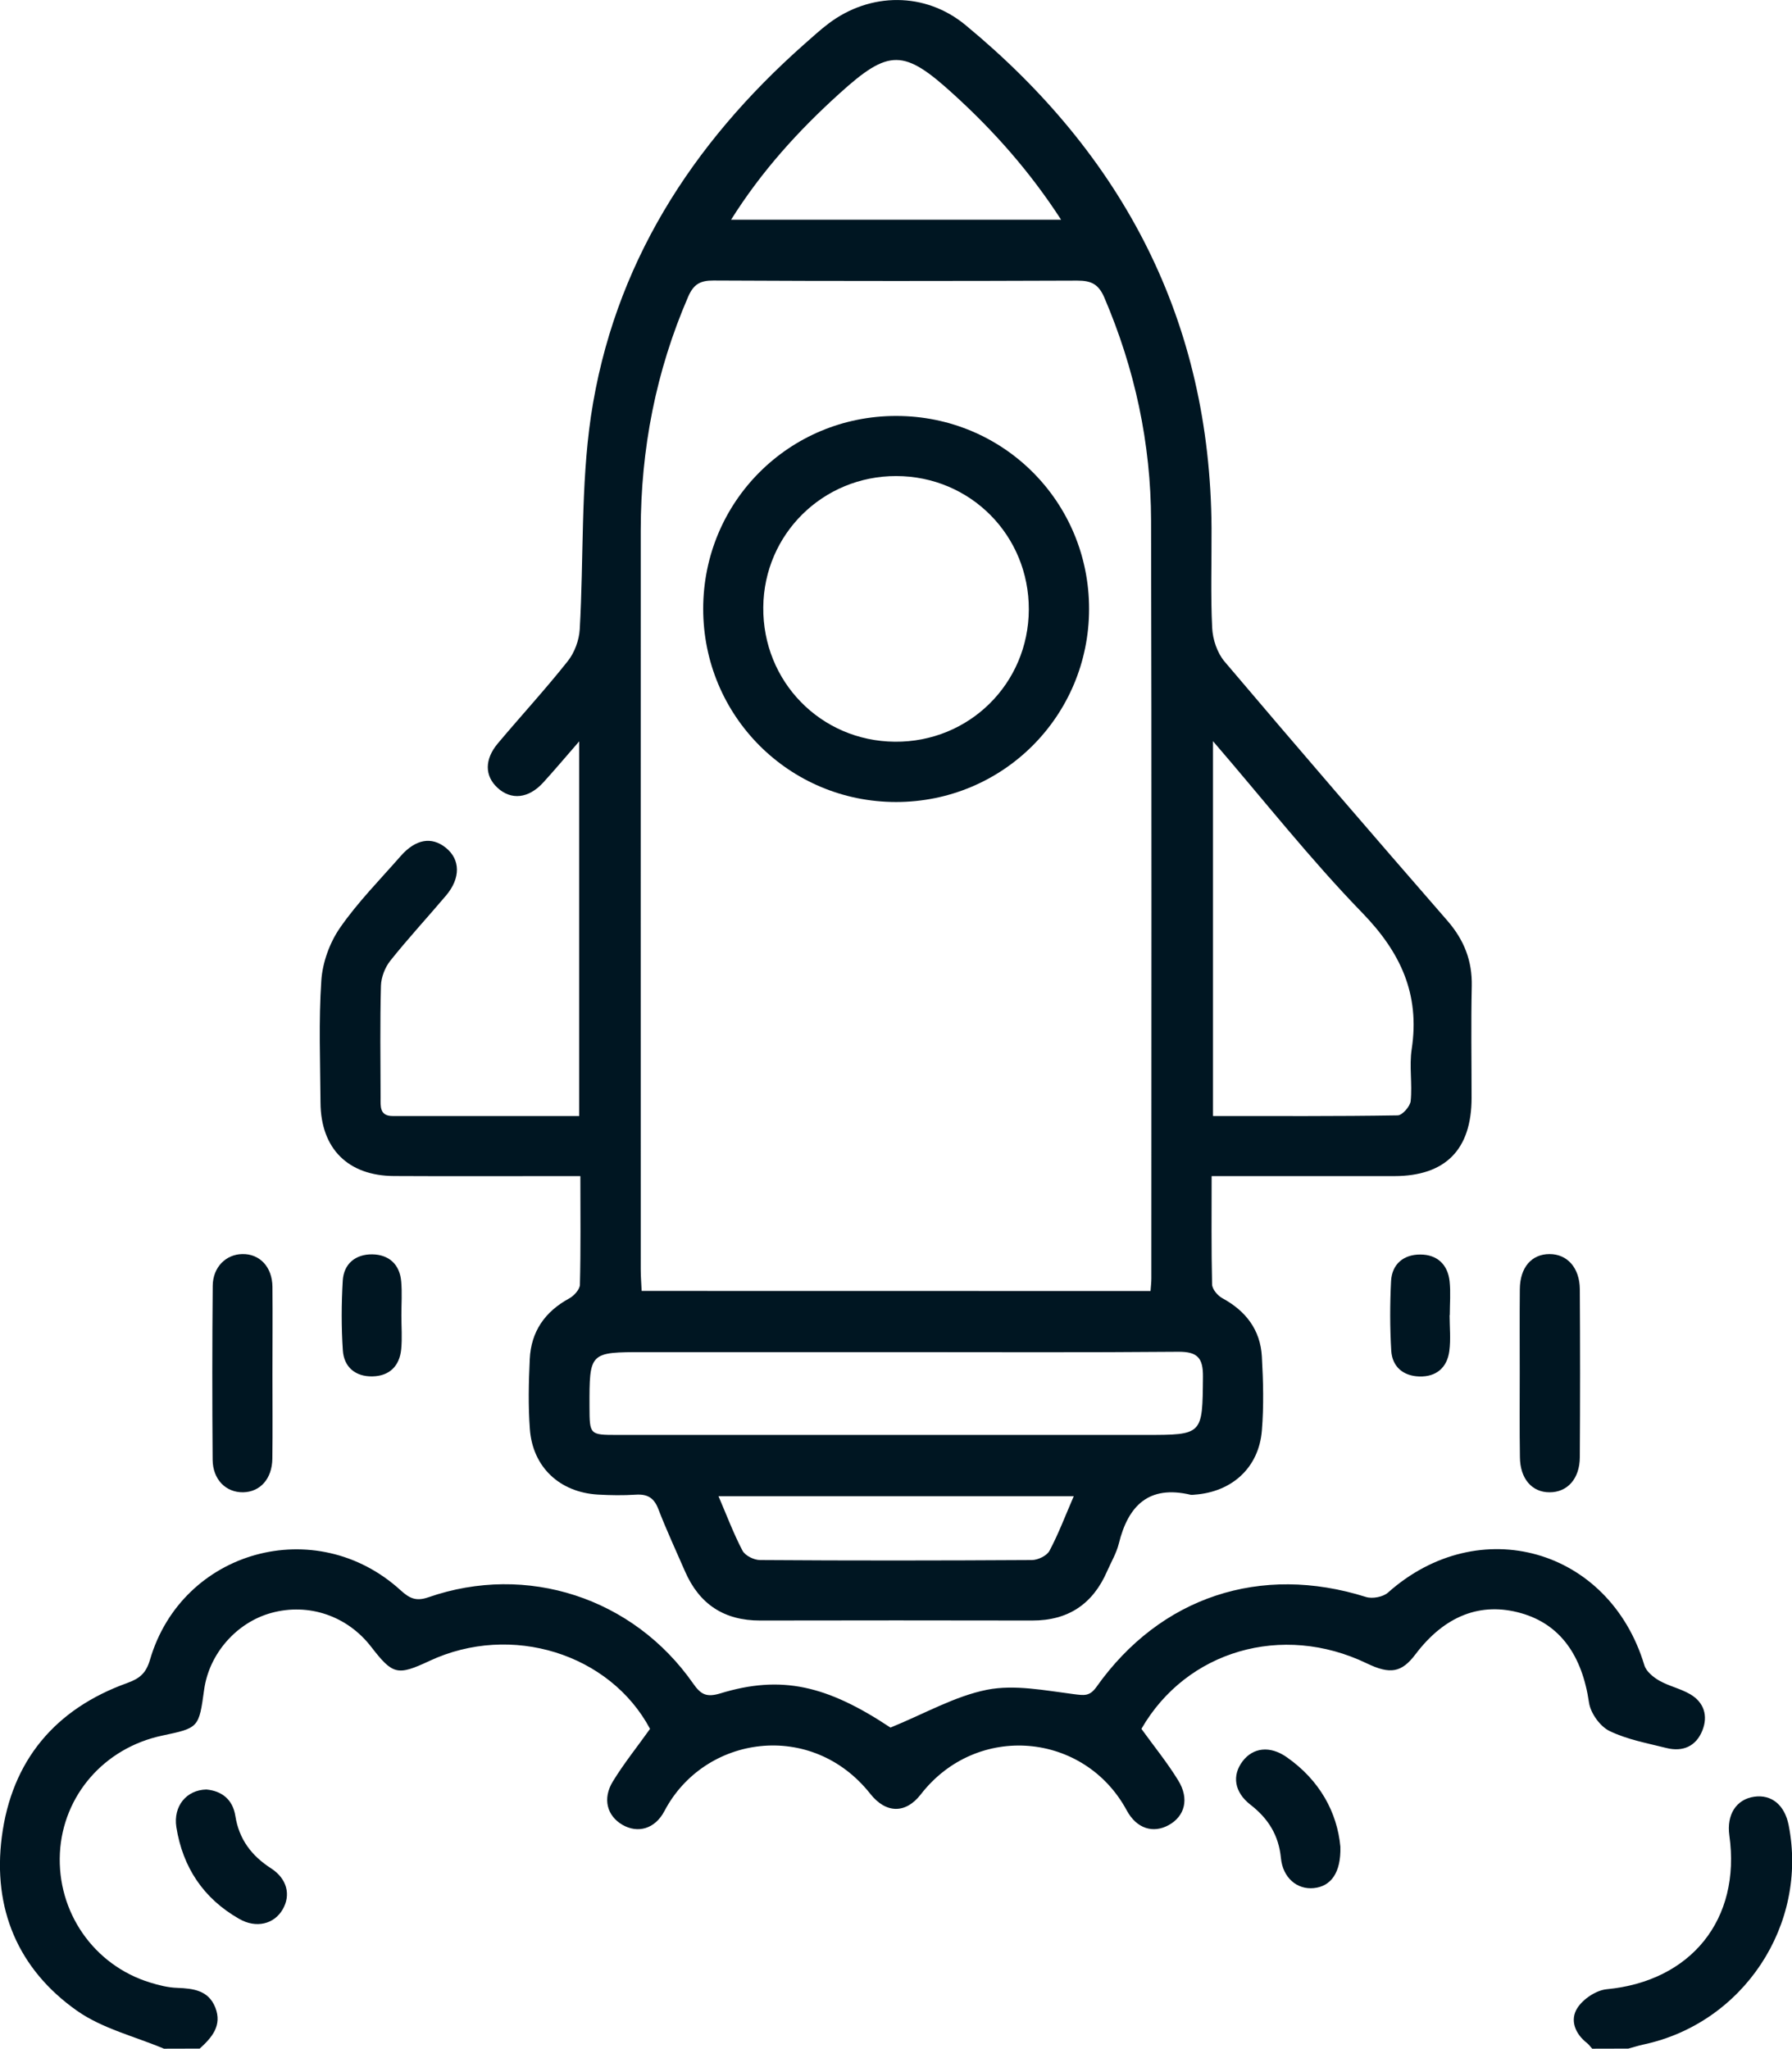
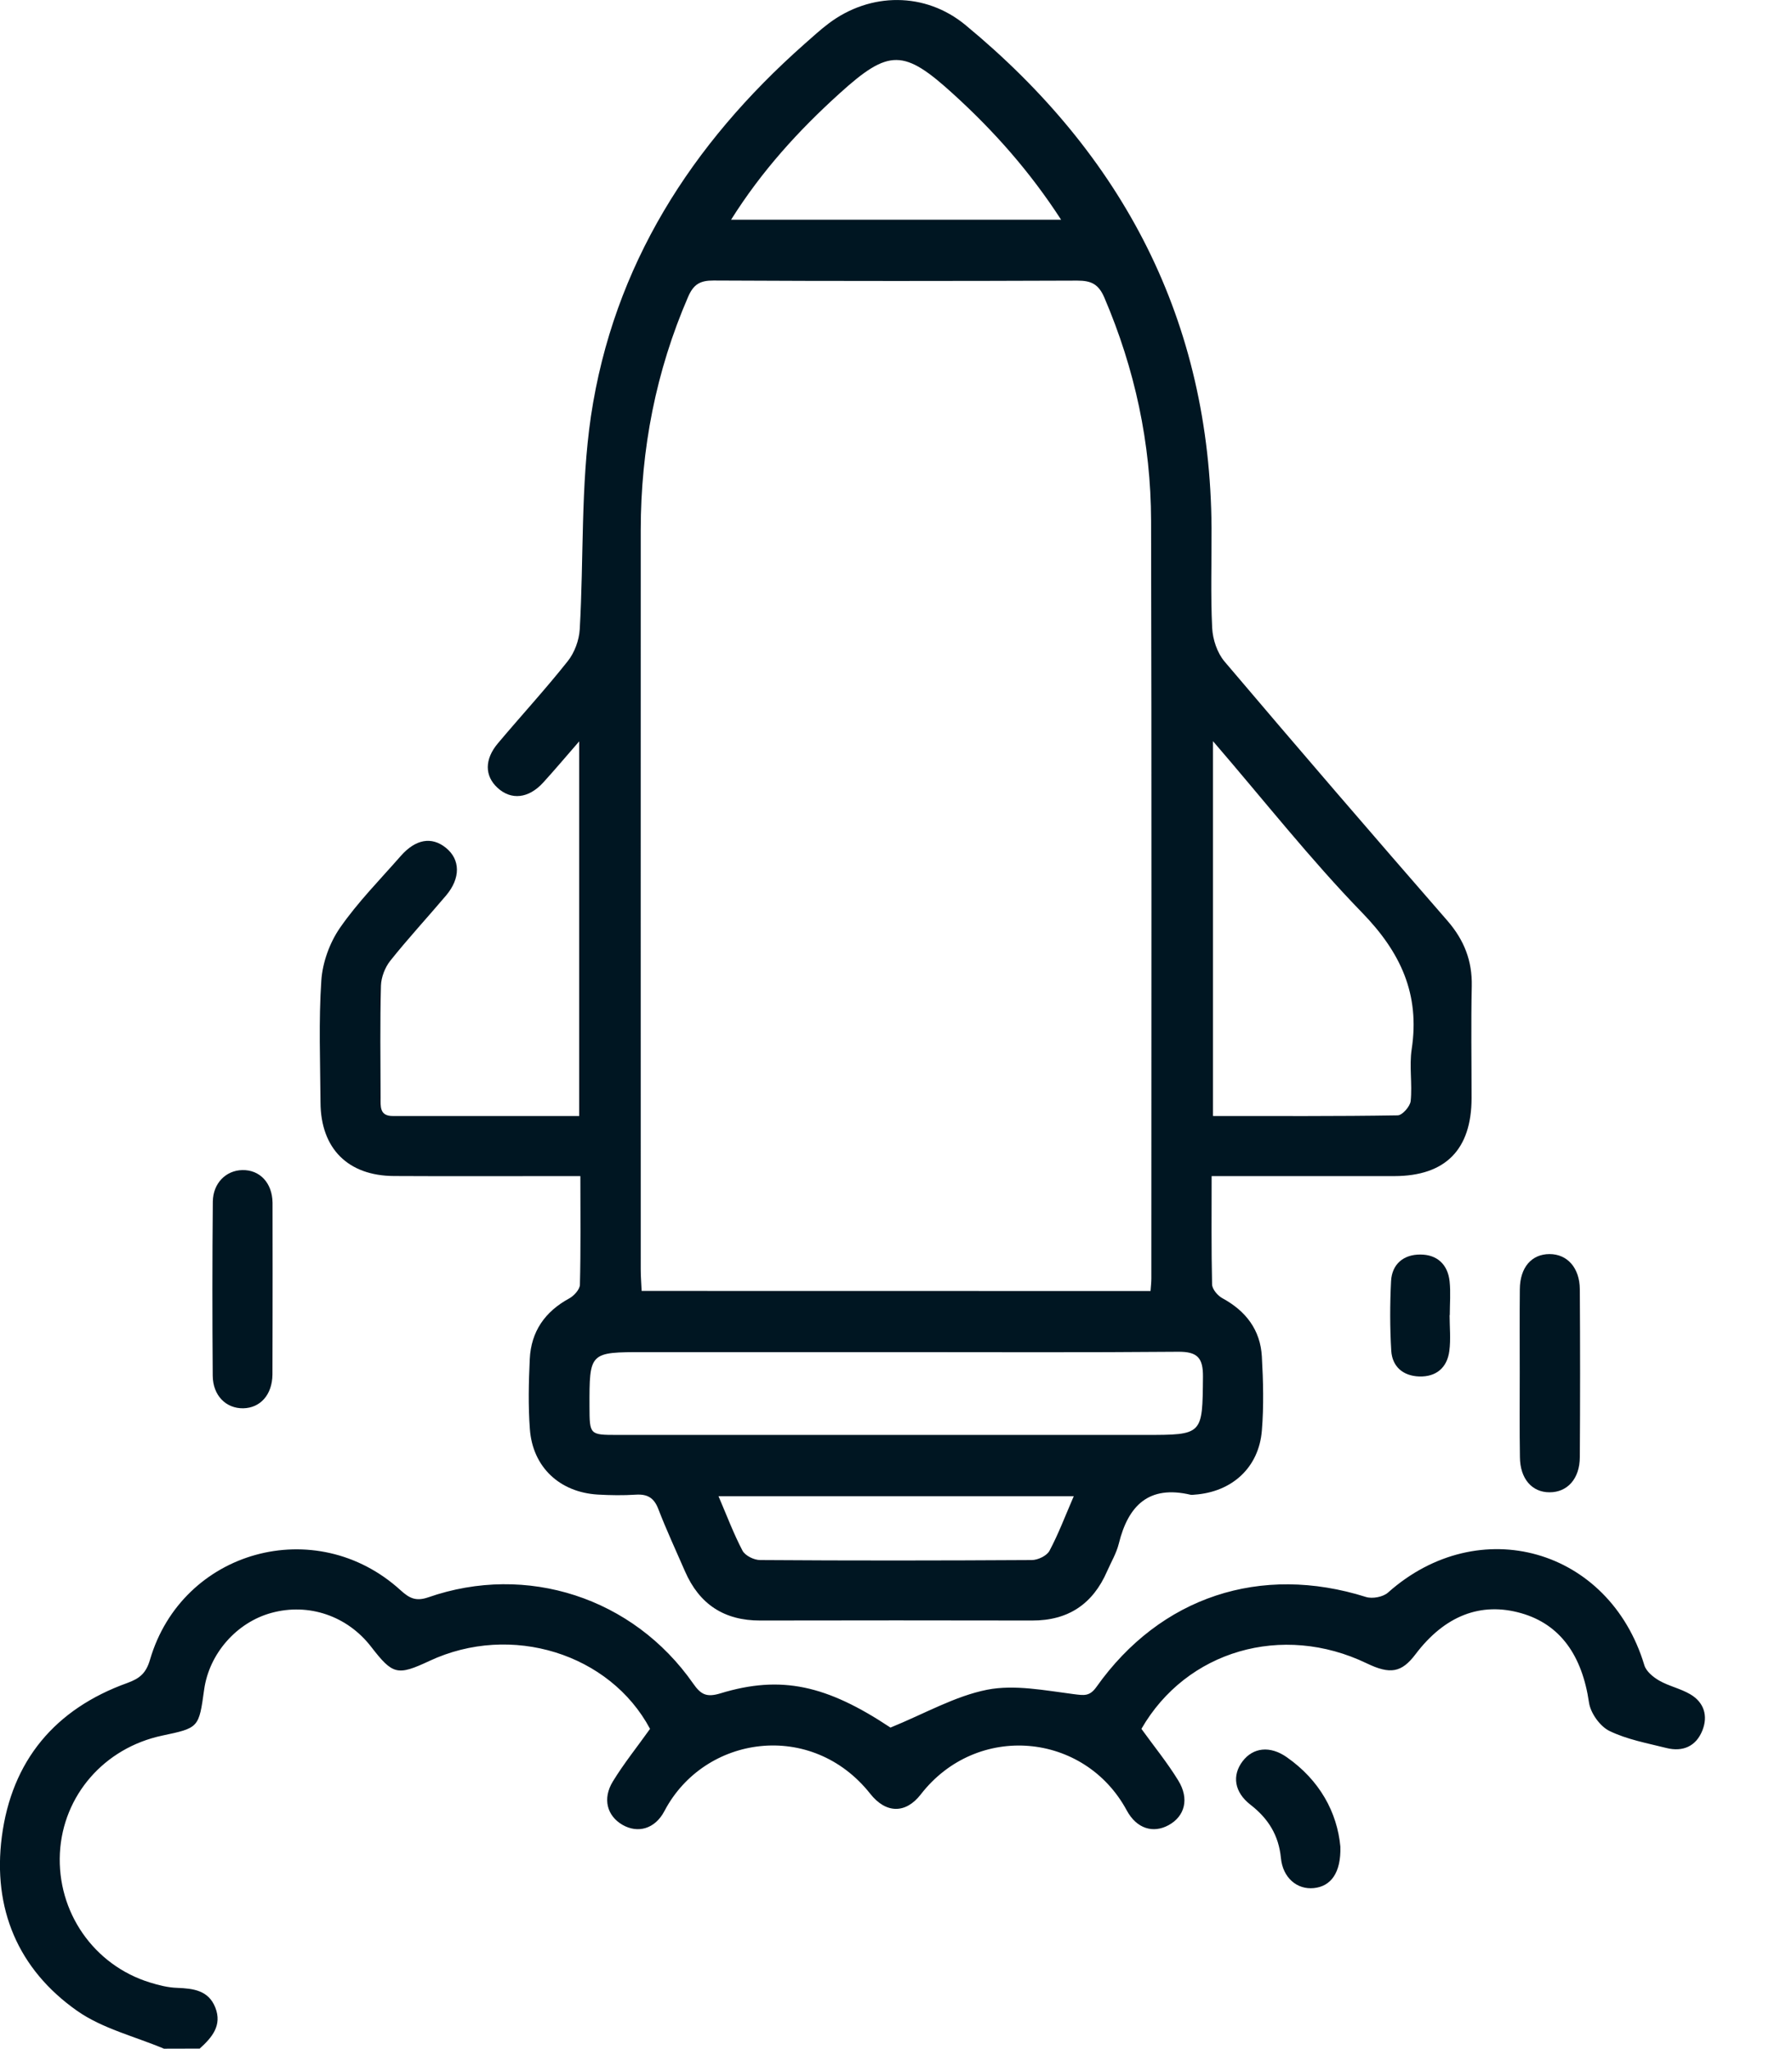
<svg xmlns="http://www.w3.org/2000/svg" version="1.1" x="0px" y="0px" viewBox="0 0 196.53 224.64" style="enable-background:new 0 0 196.53 224.64;" xml:space="preserve">
  <style type="text/css">
	.st0{fill:#001622;}
</style>
  <g id="íconos">
    <g>
      <path class="st0" d="M17.98,224.64c-3.2-1.35-6.74-2.2-9.52-4.15c-6.5-4.57-9.28-11.23-8.26-19.09    c1.08-8.33,5.83-14.01,13.76-16.86c1.38-0.5,2.06-1.08,2.49-2.55c3.52-12.03,18.19-16.08,27.48-7.62    c0.95,0.86,1.66,1.25,3.03,0.78c10.81-3.77,22.49,0.04,29.06,9.45c0.84,1.21,1.47,1.54,2.98,1.08c6.68-2.04,11.68-0.89,18.66,3.75    c3.78-1.54,7.07-3.45,10.6-4.15c3.02-0.59,6.34,0.08,9.48,0.48c1.13,0.14,1.75,0.28,2.51-0.79c7.02-9.9,18.02-13.5,29.56-9.86    c0.7,0.22,1.87,0,2.41-0.48c9.98-8.89,24.27-4.84,28.12,7.97c0.2,0.67,0.97,1.3,1.63,1.68c1.07,0.61,2.33,0.87,3.39,1.49    c1.53,0.89,1.98,2.38,1.34,3.98c-0.69,1.73-2.14,2.37-3.94,1.92c-2.11-0.53-4.32-0.93-6.25-1.87c-1.03-0.5-2.07-1.95-2.24-3.1    c-0.76-5.2-3.17-8.59-7.43-9.81c-4.44-1.27-8.4,0.27-11.6,4.5c-1.52,2.01-2.76,2.24-5.34,1c-9.28-4.47-19.79-1.39-24.72,7.18    c1.37,1.9,2.84,3.7,4.04,5.66c1.24,2.01,0.72,3.93-1.06,4.9c-1.68,0.92-3.5,0.4-4.59-1.62c-4.64-8.59-16.45-9.67-22.59-1.75    c-1.66,2.14-3.82,2.1-5.53-0.06c-6.42-8.13-18.2-6.46-22.58,1.88c-1.05,2-2.95,2.47-4.61,1.51c-1.68-0.98-2.21-2.85-1.05-4.75    c1.21-1.98,2.68-3.8,4.08-5.77c-4.4-8.24-15.22-11.64-24.19-7.45c-3.53,1.65-4.02,1.52-6.39-1.54c-2.62-3.4-6.85-4.84-10.93-3.73    c-3.83,1.04-6.84,4.47-7.39,8.41c-0.58,4.2-0.58,4.2-4.6,5.05c-6.36,1.35-10.89,6.56-11.22,12.88    c-0.33,6.46,3.71,12.29,9.87,14.19c0.97,0.3,1.99,0.56,3,0.59c1.77,0.07,3.42,0.27,4.17,2.15c0.78,1.97-0.37,3.3-1.71,4.51    C20.62,224.64,19.3,224.64,17.98,224.64z" />
-       <path class="st0" d="M174.62,224.64c-0.19-0.2-0.35-0.44-0.56-0.61c-1.33-1.03-1.91-2.54-1.07-3.85c0.63-0.99,2.06-1.95,3.22-2.06    c9.25-0.88,14.74-7.66,13.45-16.86c-0.32-2.29,0.76-3.97,2.73-4.25c1.9-0.27,3.33,0.91,3.77,3.1    c2.17,10.94-4.96,21.73-15.91,24.07c-0.56,0.12-1.11,0.3-1.67,0.45C177.25,224.64,175.93,224.64,174.62,224.64z" />
      <path class="st0" d="M132.88,128.96c0,4.15-0.04,8.01,0.05,11.87c0.01,0.53,0.61,1.24,1.13,1.52c2.58,1.4,4.17,3.48,4.33,6.41    c0.15,2.69,0.22,5.42,0,8.1c-0.33,4.07-3.28,6.74-7.38,7.03c-0.15,0.01-0.3,0.04-0.44,0.01c-4.58-1.08-6.84,1.18-7.87,5.36    c-0.26,1.05-0.84,2.02-1.28,3.02c-1.56,3.6-4.27,5.42-8.22,5.41c-9.94-0.02-19.89-0.02-29.83,0c-3.94,0.01-6.67-1.78-8.24-5.38    c-0.99-2.28-2.04-4.53-2.93-6.84c-0.47-1.24-1.2-1.66-2.47-1.58c-1.38,0.09-2.78,0.07-4.17-0.01c-4.19-0.25-7.15-3.02-7.45-7.19    c-0.19-2.54-0.13-5.12-0.01-7.67c0.14-3.01,1.66-5.2,4.33-6.65c0.52-0.28,1.15-0.98,1.17-1.49c0.1-3.86,0.05-7.73,0.05-11.92    c-1.19,0-2.26,0-3.32,0c-5.7,0-11.41,0.02-17.11-0.01c-5.05-0.02-8.04-3-8.07-8.06c-0.03-4.46-0.21-8.93,0.09-13.37    c0.13-1.99,0.92-4.16,2.05-5.79c1.95-2.81,4.39-5.28,6.65-7.86c1.64-1.87,3.4-2.17,4.96-0.91c1.59,1.28,1.63,3.32,0.03,5.22    c-2.03,2.4-4.17,4.71-6.13,7.17c-0.58,0.73-0.99,1.8-1.02,2.72c-0.11,4.09-0.05,8.19-0.04,12.28c0,0.96-0.12,2.02,1.32,2.02    c6.78,0,13.56,0,20.46,0c0-13.69,0-27.16,0-41.08c-1.49,1.71-2.69,3.14-3.95,4.52c-1.61,1.76-3.51,1.95-5.01,0.57    c-1.41-1.3-1.44-3.11,0.04-4.87c2.54-3.02,5.22-5.93,7.67-9.02c0.74-0.93,1.24-2.29,1.31-3.48c0.45-7.79,0.1-15.69,1.23-23.38    C67.28,29.12,75.82,15.81,88.2,4.85c0.88-0.77,1.74-1.57,2.67-2.27c4.57-3.45,10.61-3.48,15.02,0.17    c17.31,14.29,26.84,32.43,26.98,55.14c0.02,3.65-0.11,7.32,0.07,10.96c0.06,1.26,0.55,2.73,1.35,3.68    c8.08,9.53,16.24,19,24.45,28.43c1.83,2.11,2.73,4.39,2.67,7.17c-0.09,4.09-0.02,8.19-0.02,12.28c-0.01,5.65-2.87,8.54-8.47,8.55    C146.34,128.96,139.77,128.96,132.88,128.96z M126.18,141.56c0.05-0.64,0.09-1,0.09-1.37c0-27.7,0.04-55.39-0.03-83.09    c-0.02-8.49-1.78-16.65-5.13-24.48c-0.64-1.48-1.45-1.85-2.95-1.85c-13.3,0.05-26.6,0.06-39.91-0.01    c-1.47-0.01-2.19,0.42-2.78,1.78c-3.54,8.17-5.19,16.7-5.2,25.57c-0.01,27.04,0,54.08,0,81.11c0,0.77,0.07,1.54,0.1,2.33    C89.09,141.56,107.55,141.56,126.18,141.56z M133.03,81.27c0,13.99,0,27.45,0,41.1c6.86,0,13.56,0.04,20.26-0.07    c0.51-0.01,1.36-0.99,1.42-1.57c0.19-1.88-0.17-3.83,0.11-5.68c0.92-6.04-1.21-10.63-5.44-14.98    C143.71,94.23,138.65,87.79,133.03,81.27z M98.5,148.26c-9.28,0-18.57,0-27.85,0c-6.01,0-6.01,0-6,5.99    c0.01,3.06,0.02,3.09,3.02,3.09c19.3,0,38.59,0,57.89,0c6.38,0,6.31,0,6.37-6.36c0.02-2.07-0.58-2.78-2.73-2.76    C118.97,148.31,108.73,148.26,98.5,148.26z M116.37,24.09c-3.42-5.28-7.36-9.72-11.79-13.75c-5.46-4.98-7.07-5.02-12.51-0.09    c-4.48,4.05-8.53,8.49-11.89,13.84C92.32,24.09,104.17,24.09,116.37,24.09z M117.76,164.06c-13.18,0-25.92,0-38.96,0    c0.92,2.15,1.66,4.12,2.63,5.97c0.29,0.55,1.26,1.03,1.93,1.03c9.93,0.07,19.87,0.06,29.8,0c0.67,0,1.65-0.47,1.94-1.02    C116.08,168.2,116.82,166.23,117.76,164.06z" />
      <path class="st0" d="M166.67,150.57c0-3.07-0.02-6.14,0.01-9.21c0.02-2.39,1.29-3.85,3.26-3.85c1.94,0,3.3,1.5,3.32,3.85    c0.04,6.14,0.04,12.28,0,18.42c-0.01,2.36-1.36,3.85-3.31,3.85c-1.94,0.01-3.24-1.49-3.26-3.85    C166.64,156.71,166.67,153.64,166.67,150.57z" />
-       <path class="st0" d="M29.88,150.73c0,3.07,0.03,6.14-0.01,9.21c-0.03,2.21-1.33,3.65-3.2,3.69c-1.89,0.03-3.33-1.39-3.35-3.57    c-0.05-6.36-0.05-12.72,0.01-19.08c0.02-2.04,1.45-3.44,3.24-3.47c1.9-0.04,3.28,1.39,3.31,3.58    C29.91,144.29,29.88,147.51,29.88,150.73z" />
+       <path class="st0" d="M29.88,150.73c-0.03,2.21-1.33,3.65-3.2,3.69c-1.89,0.03-3.33-1.39-3.35-3.57    c-0.05-6.36-0.05-12.72,0.01-19.08c0.02-2.04,1.45-3.44,3.24-3.47c1.9-0.04,3.28,1.39,3.31,3.58    C29.91,144.29,29.88,147.51,29.88,150.73z" />
      <path class="st0" d="M147,202.49c0.08,2.86-1.04,4.35-2.91,4.54c-1.83,0.19-3.4-1.12-3.61-3.29c-0.24-2.5-1.39-4.34-3.34-5.85    c-1.78-1.38-2.04-3.21-0.87-4.76c1.15-1.52,3.01-1.74,4.84-0.46C144.75,195.21,146.65,198.74,147,202.49z" />
-       <path class="st0" d="M22.63,196.22c1.68,0.15,2.9,1.09,3.18,2.9c0.41,2.56,1.77,4.36,3.91,5.74c1.77,1.14,2.2,2.93,1.28,4.51    c-0.94,1.62-2.91,2.1-4.76,1.04c-3.92-2.23-6.2-5.65-6.9-10.07C18.99,198.05,20.44,196.27,22.63,196.22z" />
-       <path class="st0" d="M44.02,144.23c0,1.24,0.1,2.49-0.02,3.71c-0.18,1.84-1.28,2.94-3.15,2.98c-1.87,0.04-3.13-1.02-3.25-2.85    c-0.17-2.54-0.16-5.1-0.01-7.64c0.11-1.87,1.41-2.91,3.24-2.89c1.82,0.03,3.01,1.09,3.17,2.97    C44.11,141.75,44.02,143,44.02,144.23z" />
      <path class="st0" d="M158.98,144.2c0,1.31,0.14,2.64-0.03,3.93c-0.24,1.84-1.44,2.86-3.31,2.8c-1.76-0.06-2.95-1.07-3.06-2.82    c-0.15-2.54-0.15-5.1-0.02-7.64c0.1-1.88,1.39-2.92,3.21-2.91c1.83,0,3.01,1.08,3.21,2.94c0.13,1.22,0.02,2.47,0.02,3.71    C159,144.2,158.99,144.2,158.98,144.2z" />
-       <path class="st0" d="M98.27,87.94c-11.73,0-21.15-9.44-21.15-21.18c0-11.74,9.42-21.16,21.17-21.15    c11.75,0,21.16,9.42,21.15,21.17C119.43,78.51,110,87.94,98.27,87.94z M112.83,66.84c0.03-8.14-6.42-14.63-14.54-14.64    c-8.04-0.01-14.51,6.37-14.58,14.38c-0.08,8.16,6.31,14.68,14.43,14.75C106.27,81.4,112.8,74.97,112.83,66.84z" />
    </g>
  </g>
  <g id="denominaciones">
</g>
</svg>